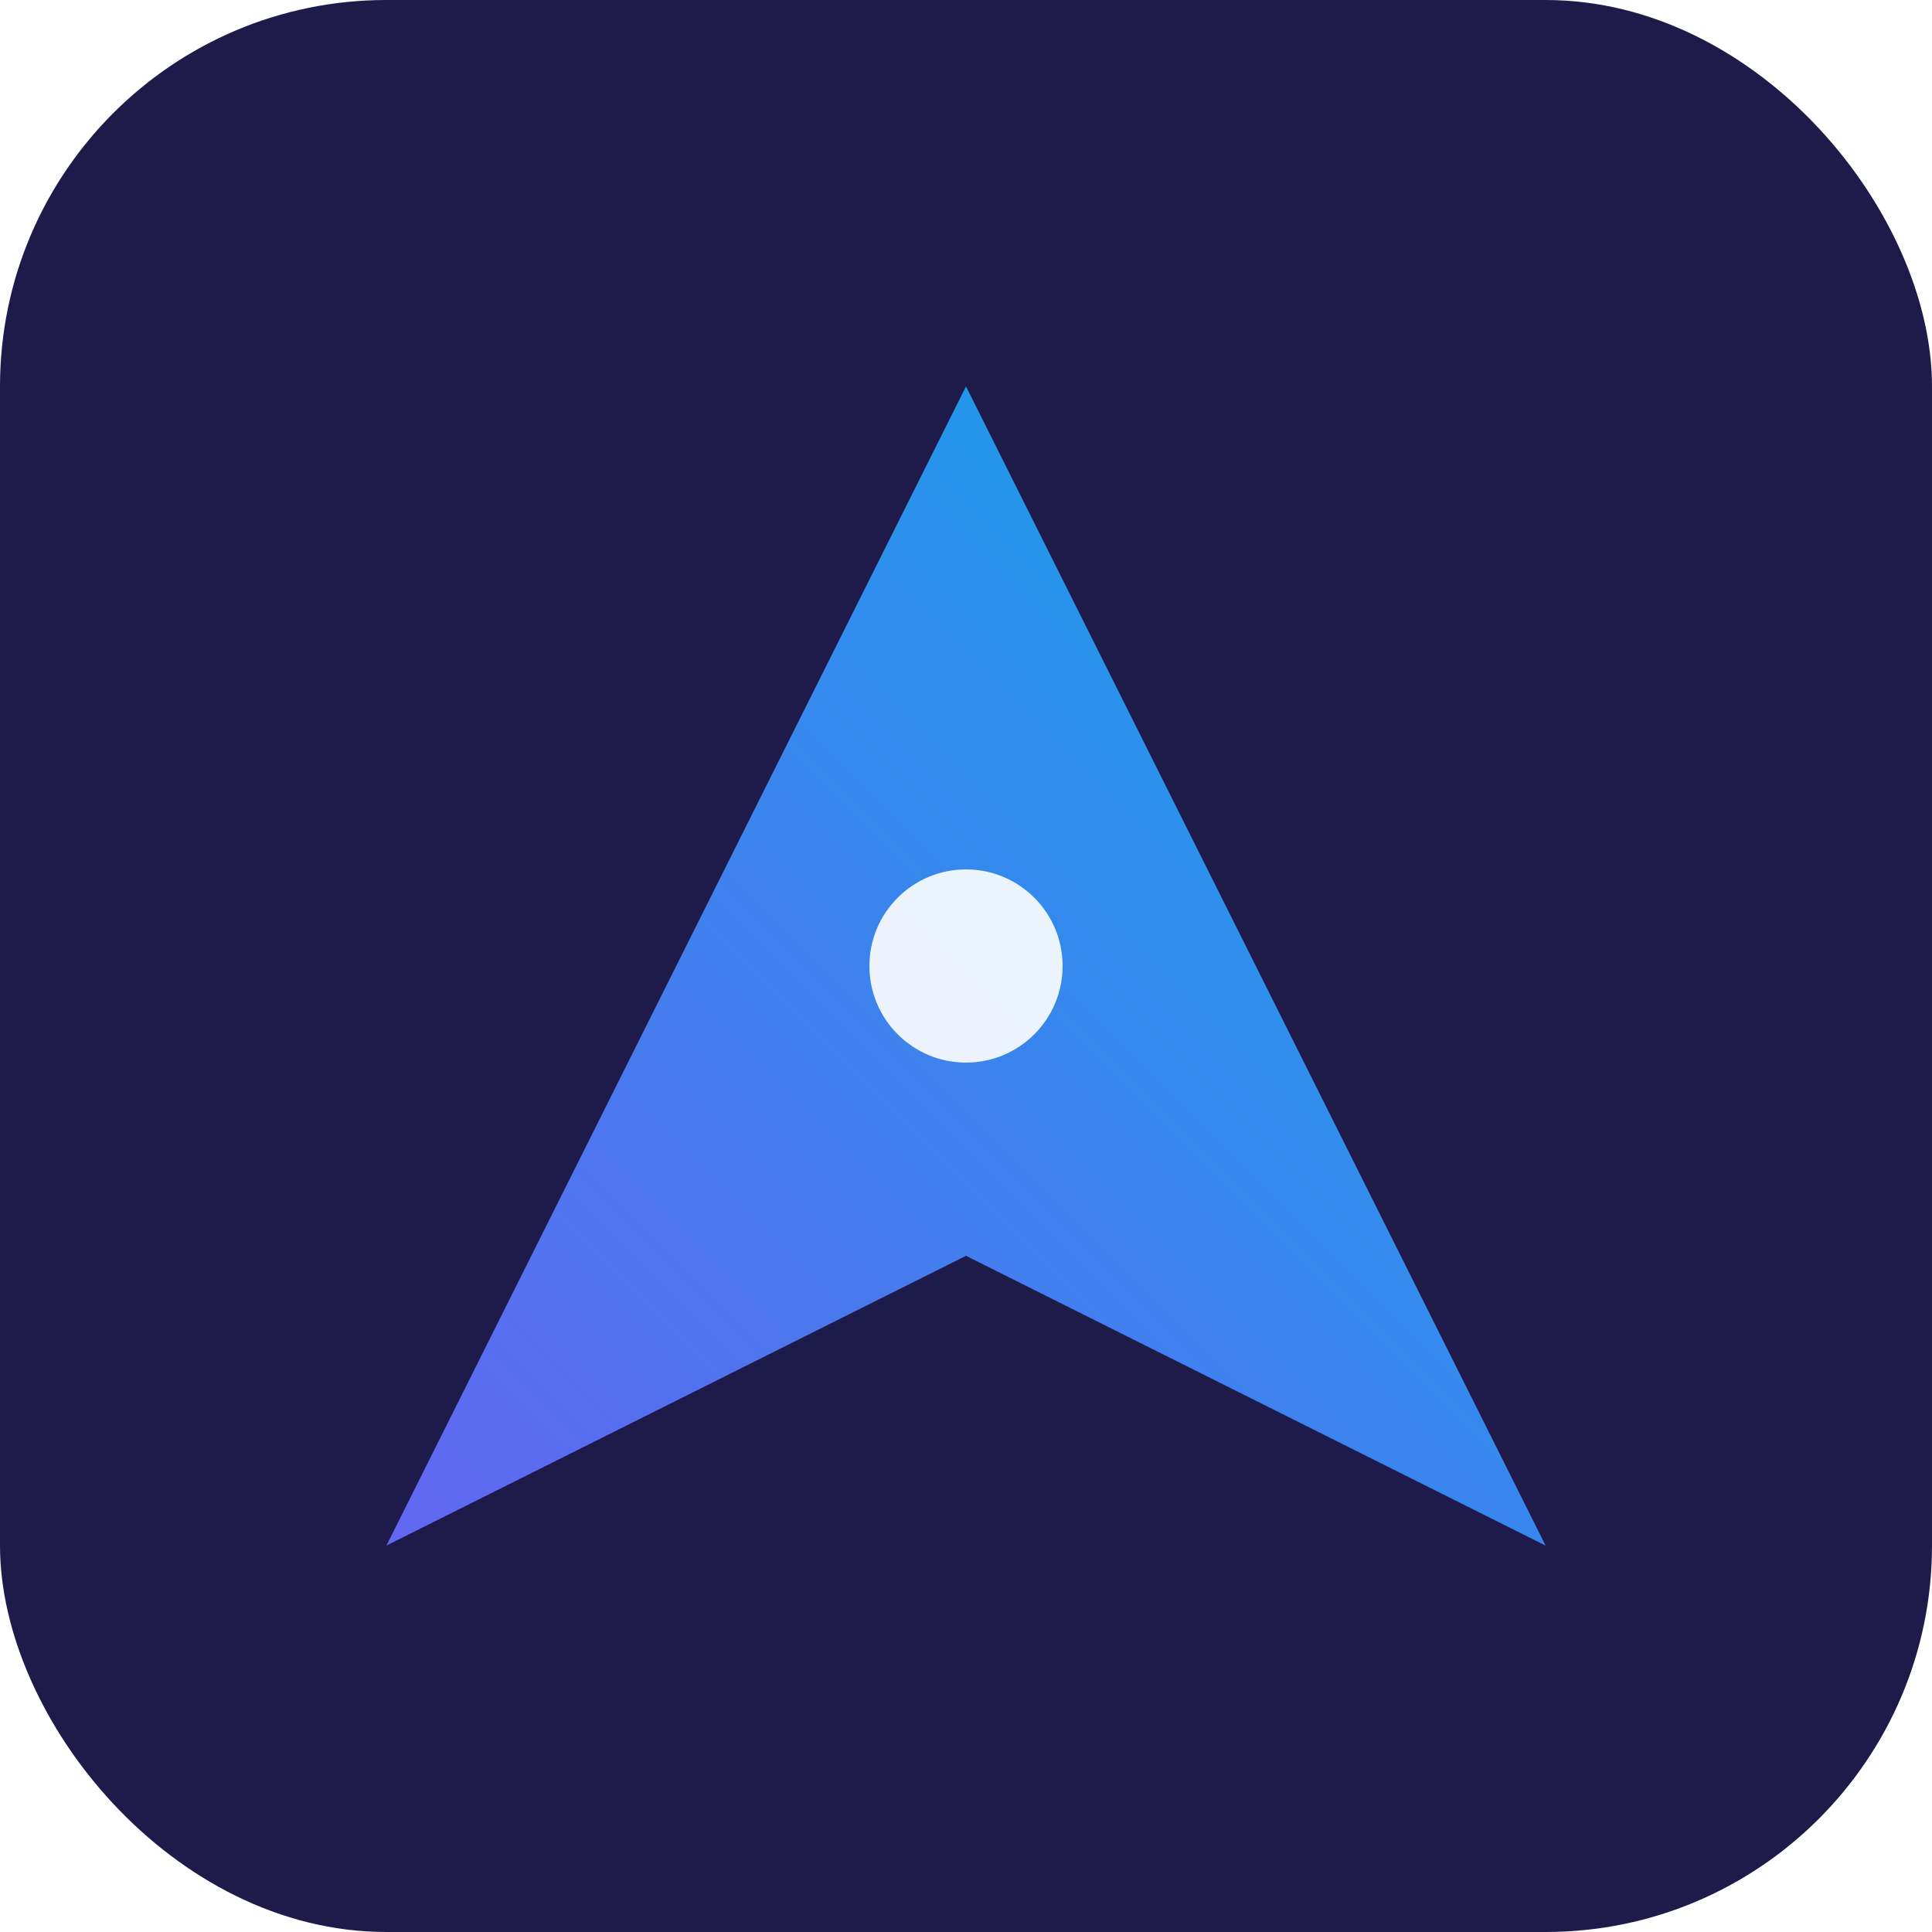
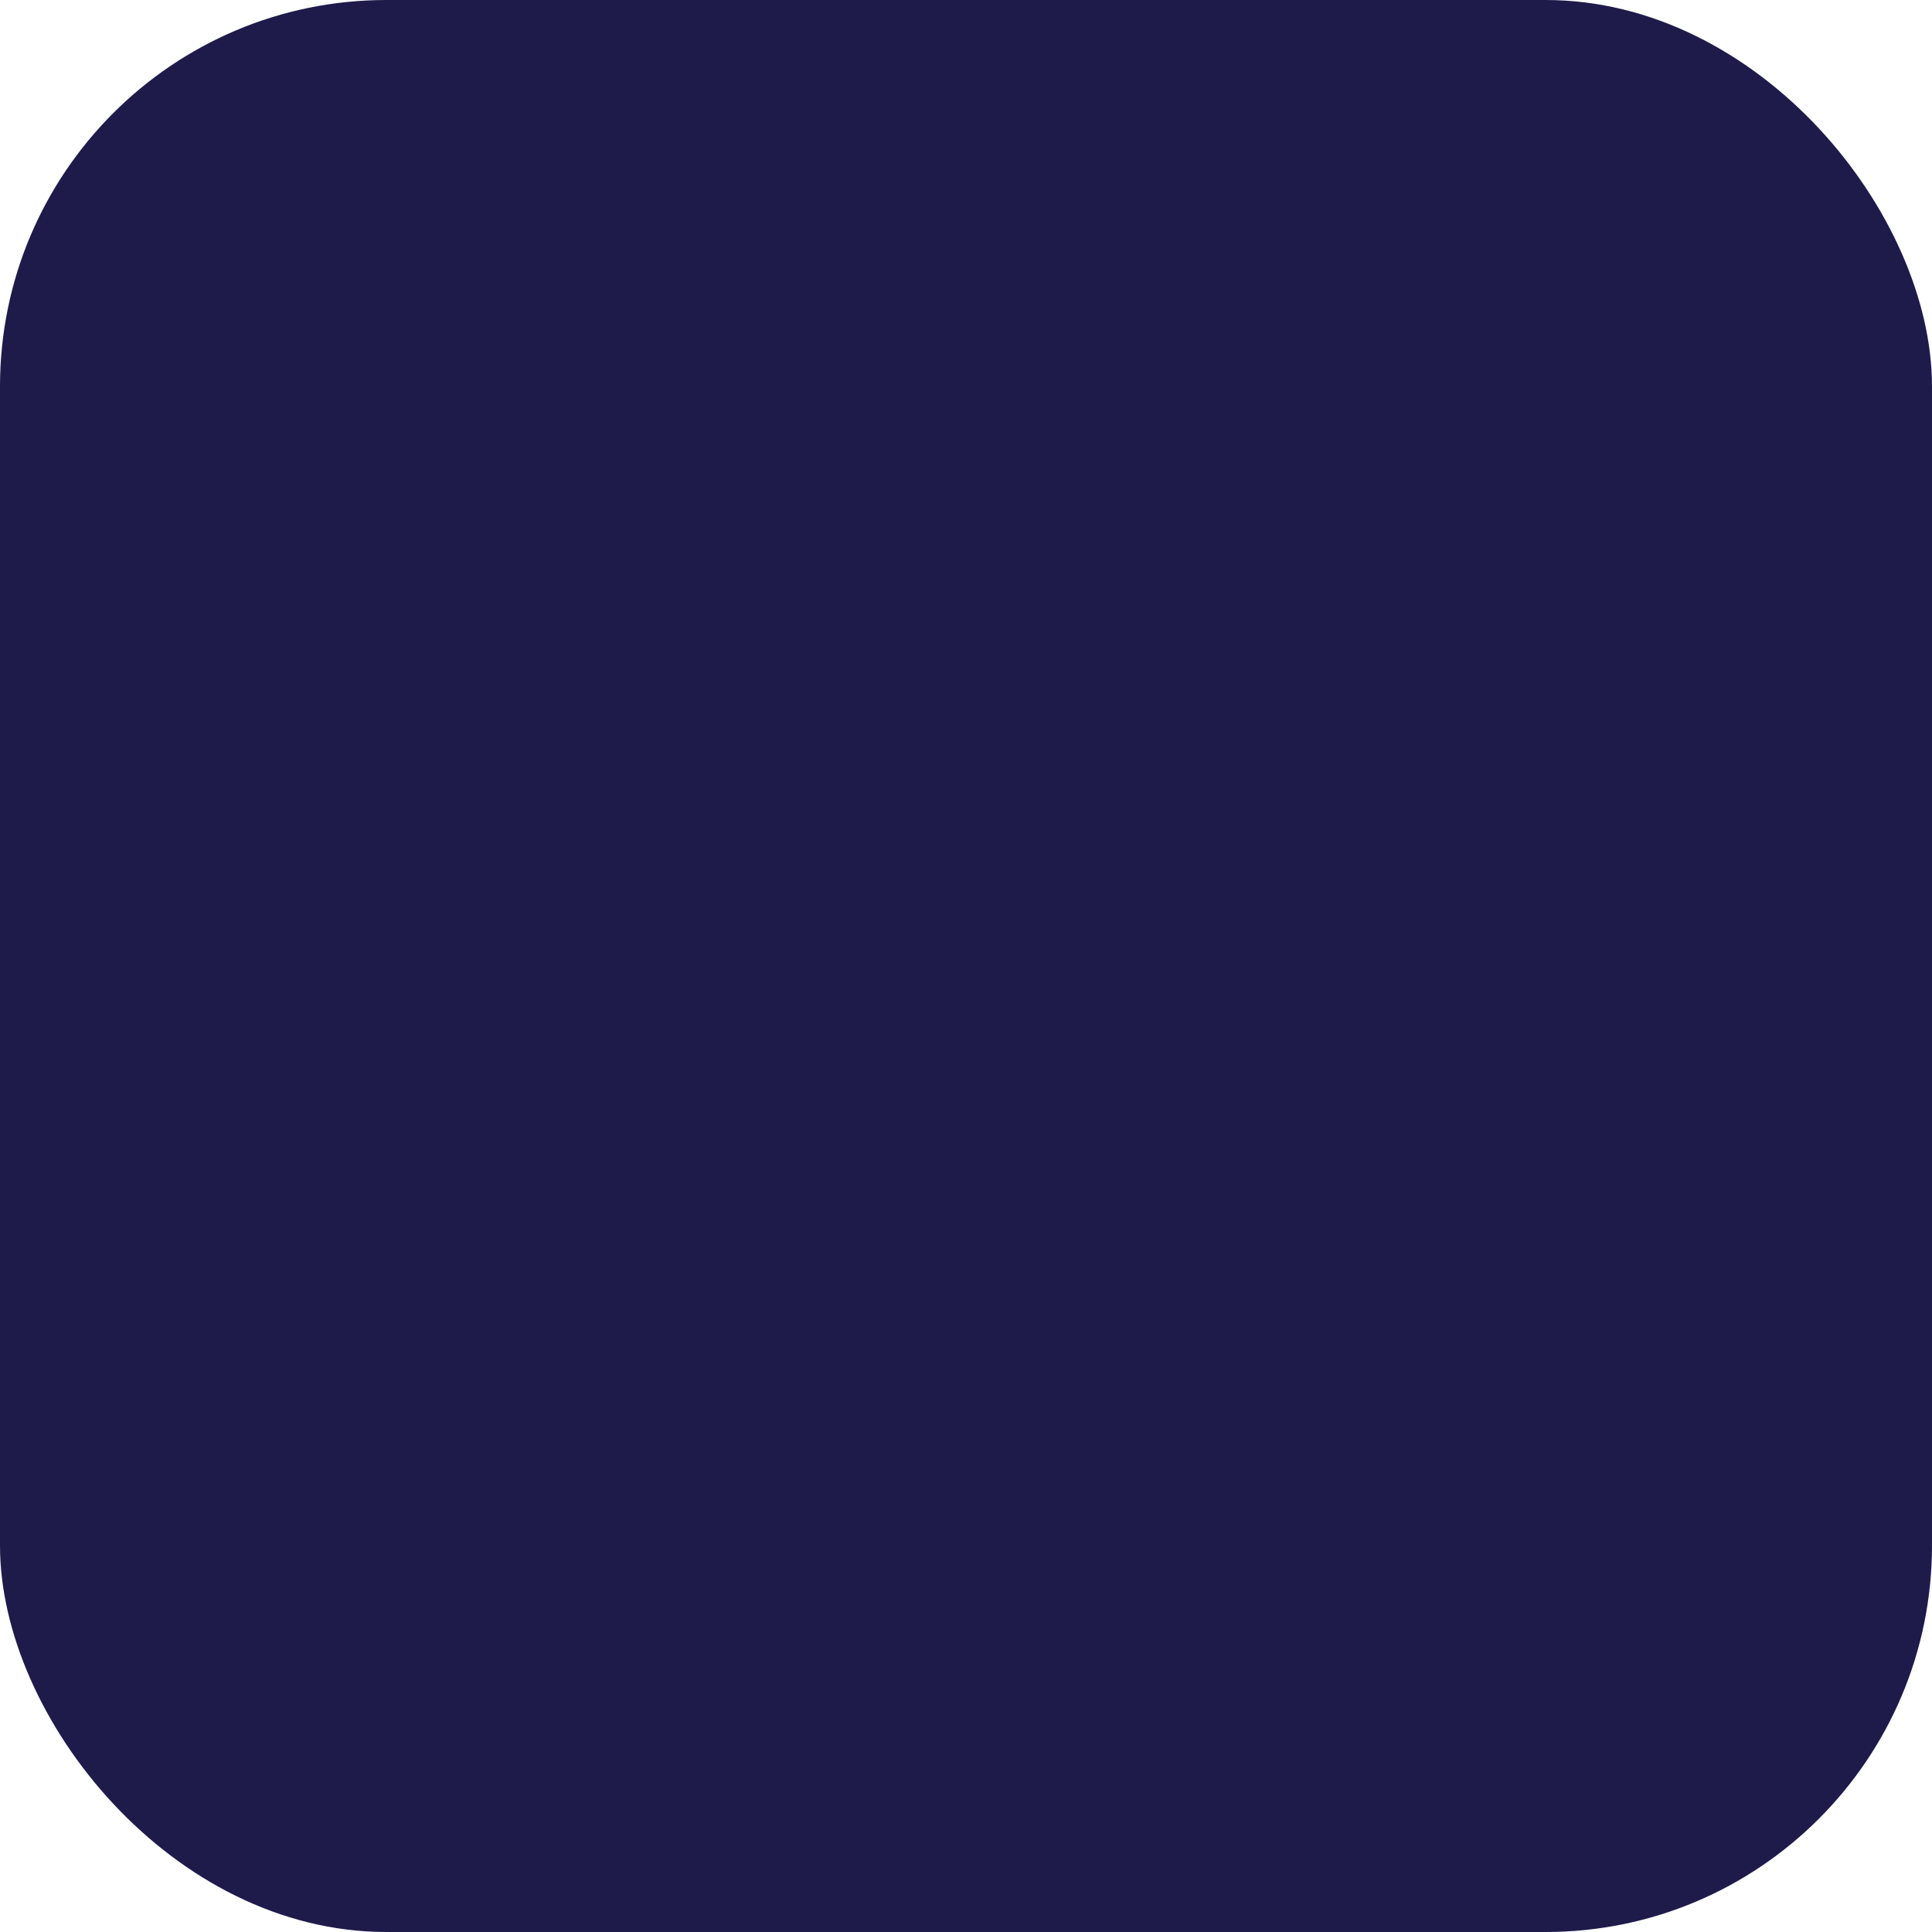
<svg xmlns="http://www.w3.org/2000/svg" viewBox="0 0 100 100" fill="none">
  <defs>
    <linearGradient id="grad1" x1="0%" y1="100%" x2="100%" y2="0%">
      <stop offset="0%" style="stop-color:#6366f1;stop-opacity:1" />
      <stop offset="100%" style="stop-color:#0ea5e9;stop-opacity:1" />
    </linearGradient>
    <filter id="glow">
      <feGaussianBlur stdDeviation="1.5" result="coloredBlur" />
      <feMerge>
        <feMergeNode in="coloredBlur" />
        <feMergeNode in="SourceGraphic" />
      </feMerge>
    </filter>
  </defs>
  <rect width="100" height="100" rx="20" fill="#1e1b4b" />
-   <path d="M50 20 L80 80 L50 65 L20 80 Z" fill="url(#grad1)" filter="url(#glow)" />
-   <circle cx="50" cy="50" r="5" fill="#ffffff" fill-opacity="0.9" />
</svg>